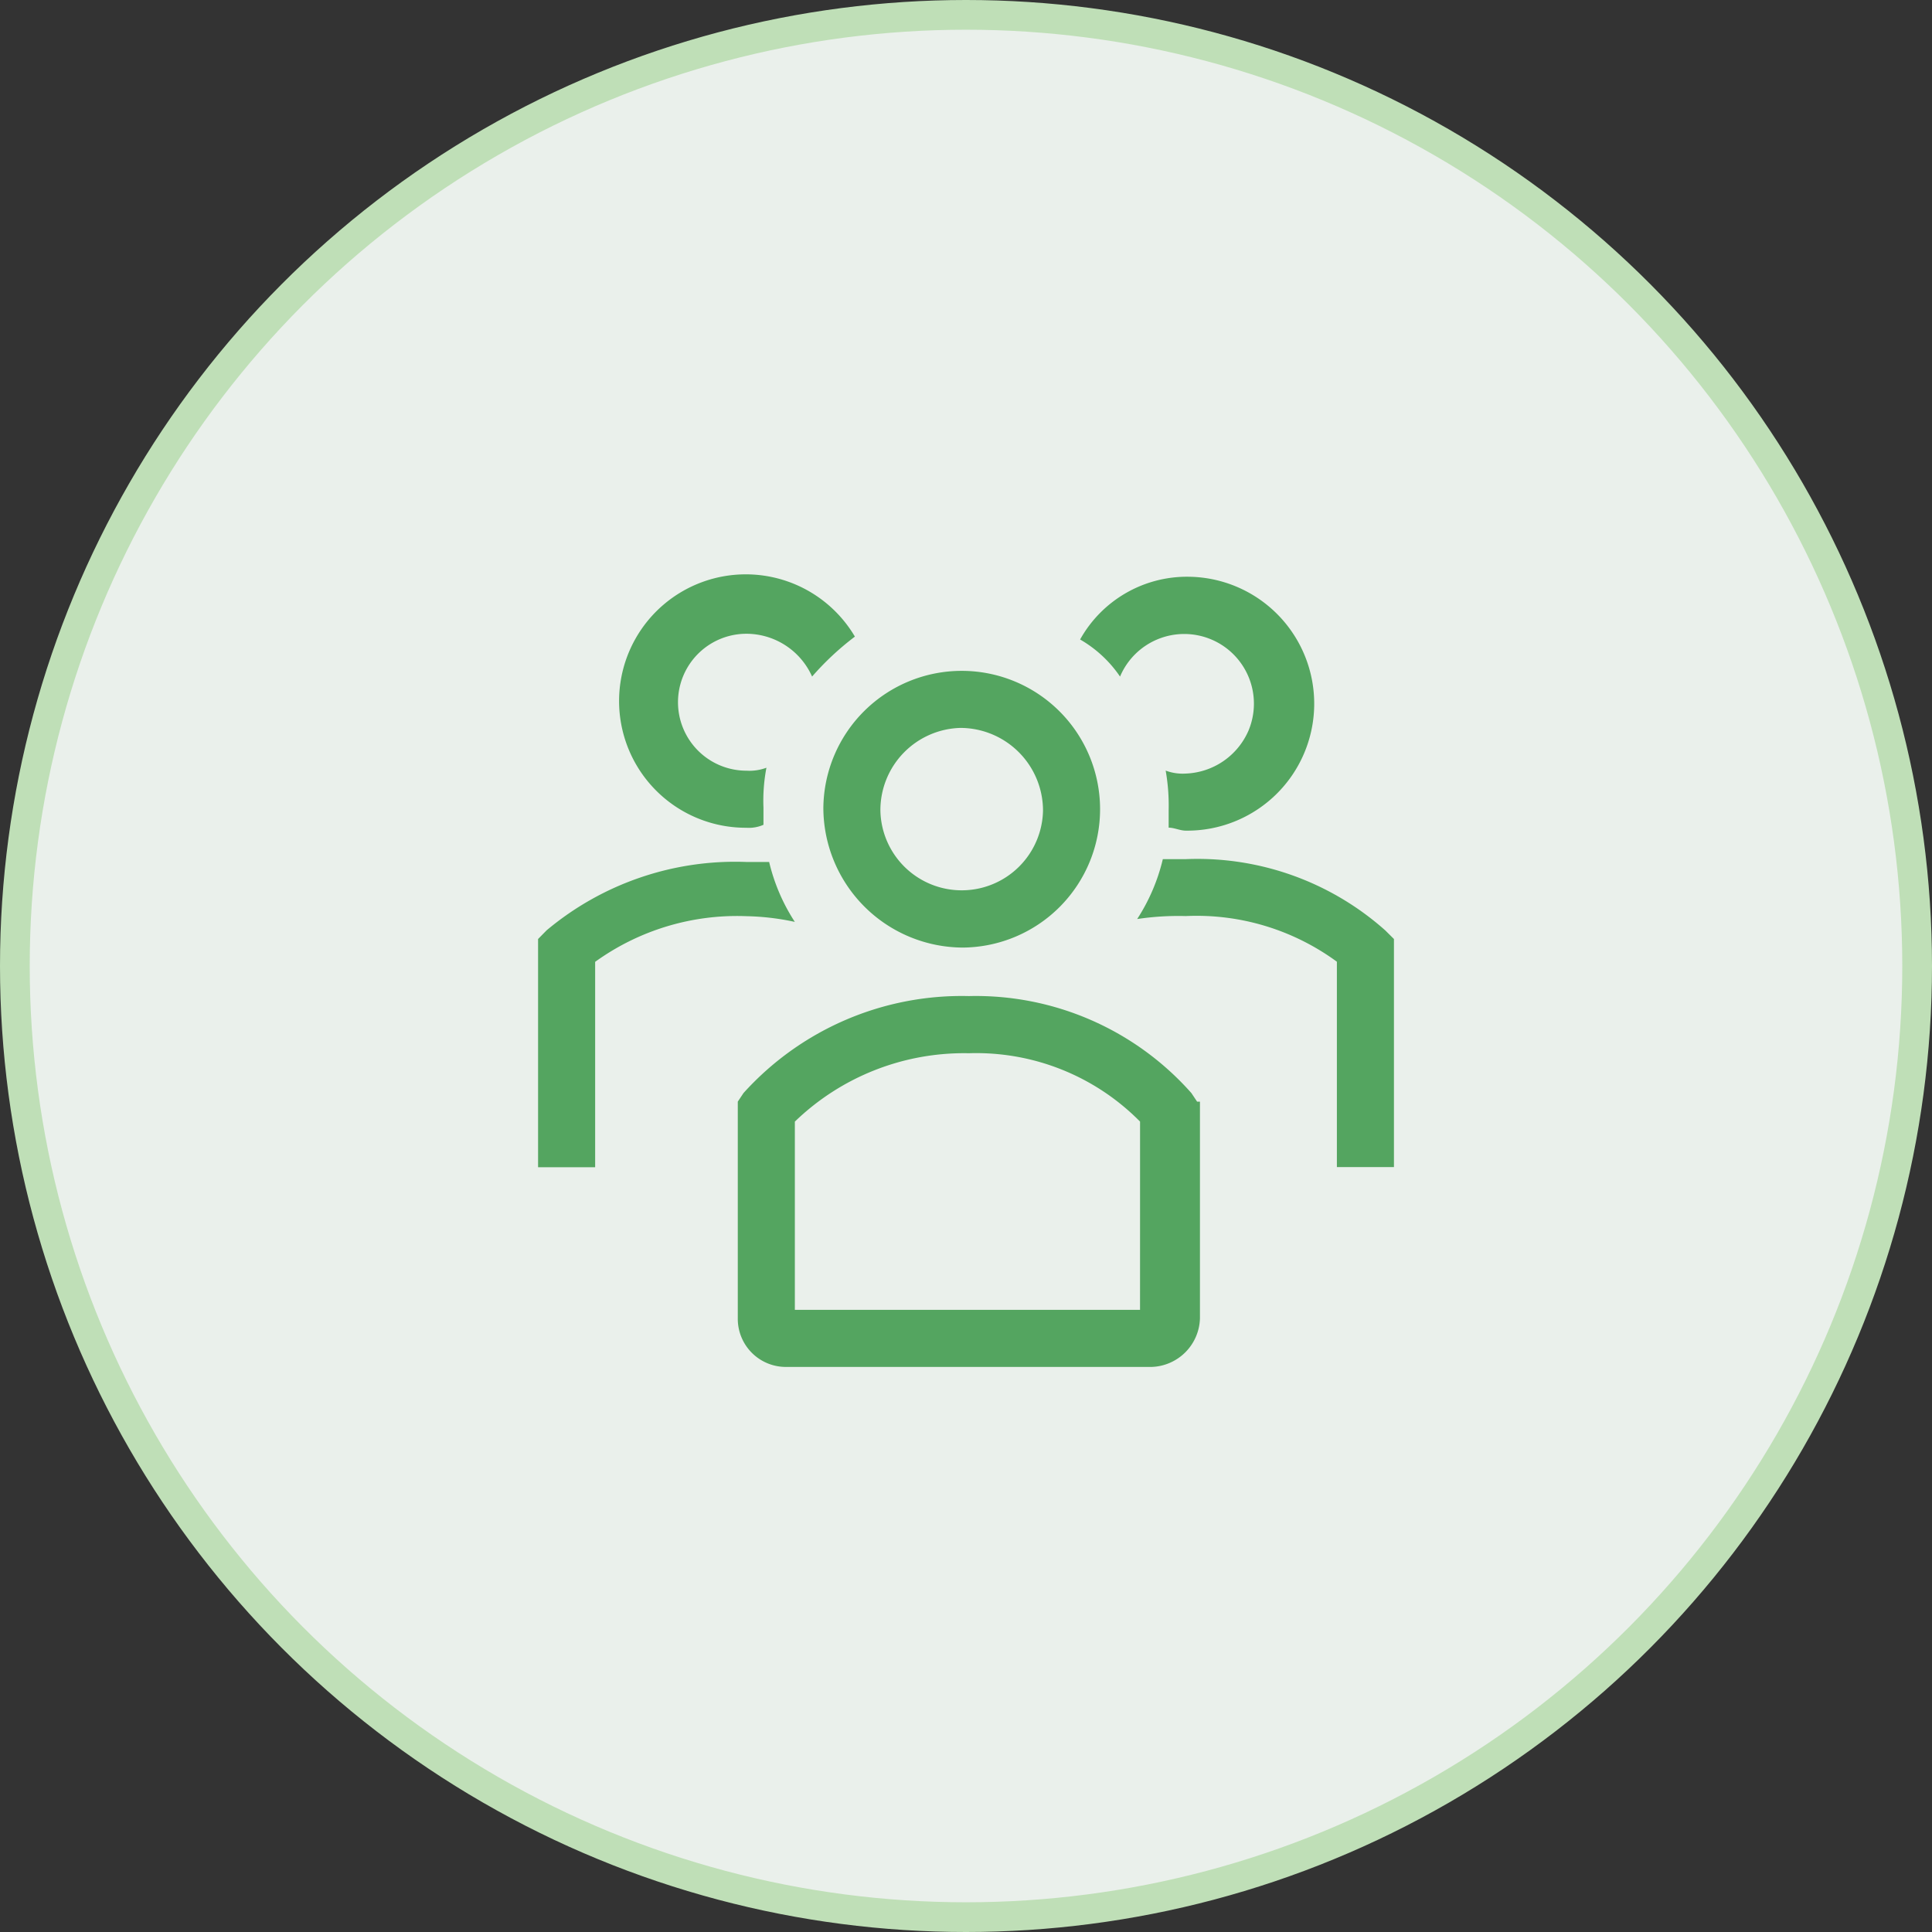
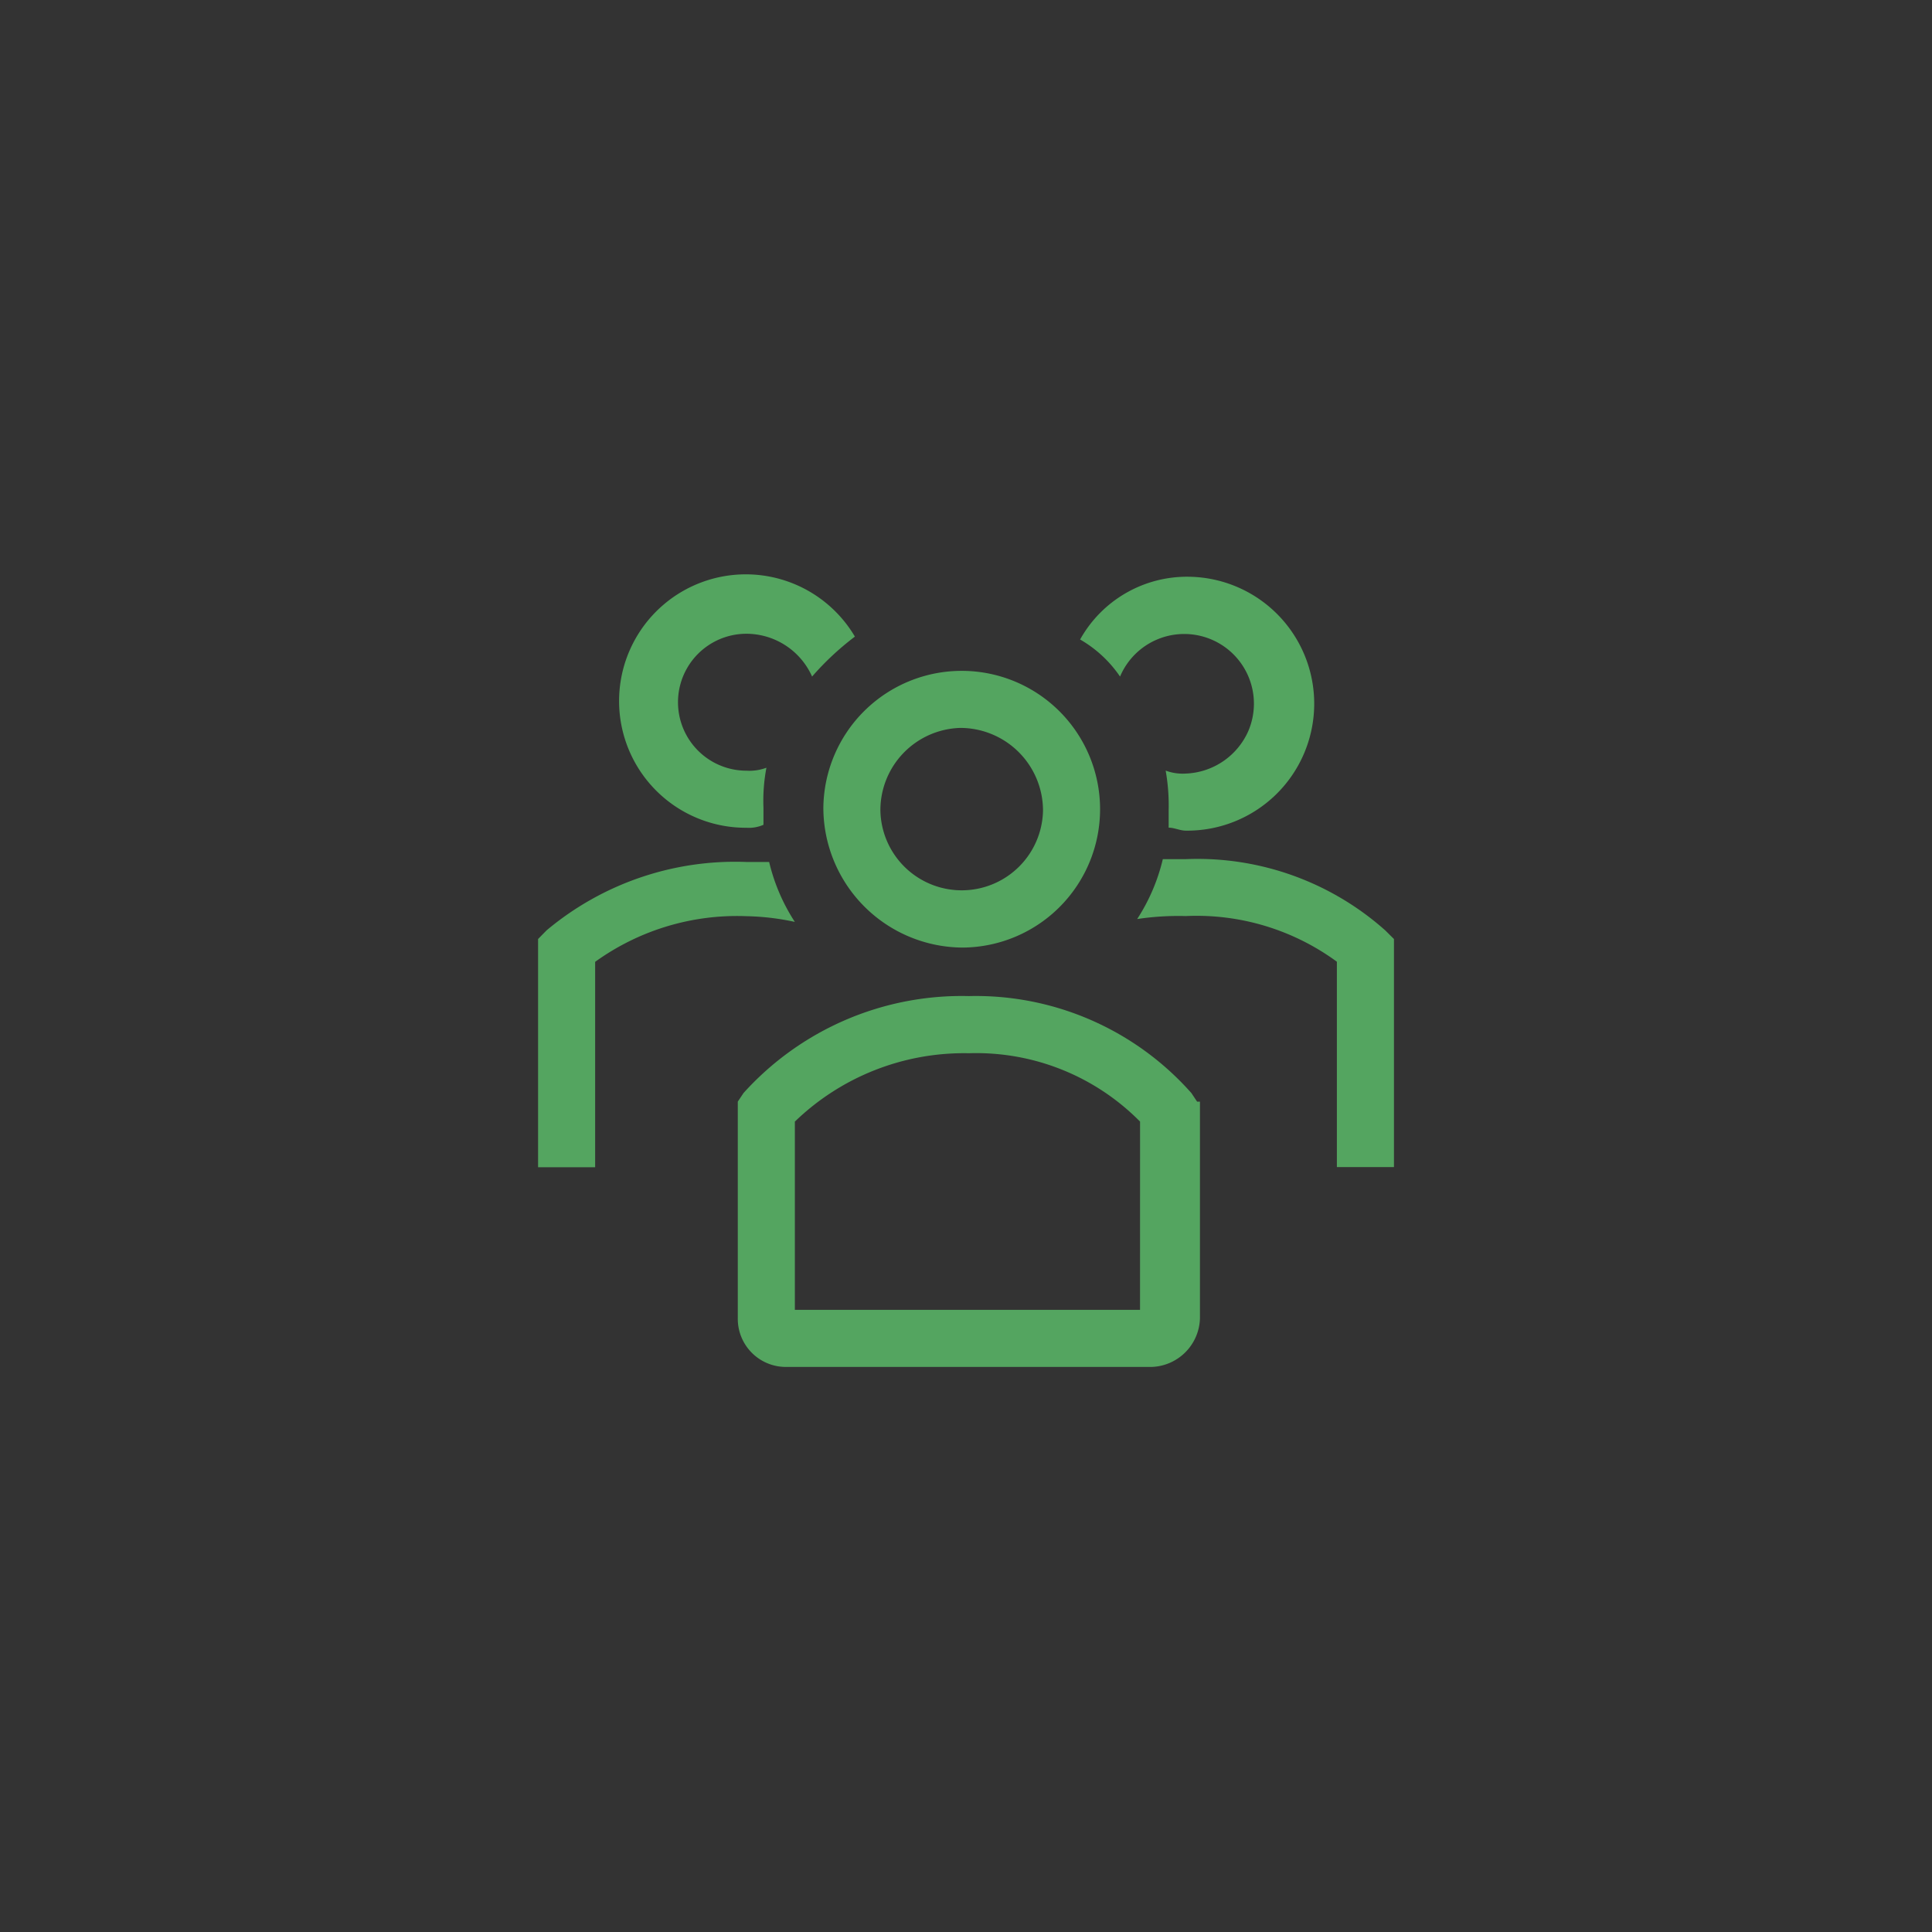
<svg xmlns="http://www.w3.org/2000/svg" width="65" height="65" viewBox="0 0 65 65">
  <rect x="0" y="0" width="65" height="65" fill="#333333" stroke="none" />
  <defs>
    <style>.a{fill:#eaf0eb;stroke:#bfdfb7;}.b{fill:#54a560;}</style>
  </defs>
  <g transform="translate(0.273 0.5)">
-     <circle class="a" cx="32" cy="32" r="32" transform="translate(0.227)" />
    <g transform="translate(14.83 14.605)">
      <path class="b" d="M17.7,16.91a4.655,4.655,0,1,0-4.7-4.7A4.711,4.711,0,0,0,17.7,16.91Zm-.1-7.39h0A2.785,2.785,0,0,1,20.39,12.3a2.736,2.736,0,0,1-5.471,0A2.767,2.767,0,0,1,17.607,9.52Z" transform="translate(-0.402 -0.135)" />
      <path class="b" d="M32.35,16.6a9.5,9.5,0,0,0-6.719-2.4h-.768A6.4,6.4,0,0,1,24,16.215a9.312,9.312,0,0,1,1.632-.1,7.983,7.983,0,0,1,5.087,1.536v6.91h1.92V16.887L32.35,16.6Z" transform="translate(-0.844 -0.4)" />
      <path class="b" d="M23.344,7.659a2.344,2.344,0,0,1,4.319,1.824,2.4,2.4,0,0,1-2.112,1.44,1.633,1.633,0,0,1-.672-.1,6.8,6.8,0,0,1,.1,1.344v.576c.192,0,.384.1.576.1a4.271,4.271,0,1,0,.1-8.542A4.116,4.116,0,0,0,22,6.412a4.1,4.1,0,0,1,1.344,1.248Z" transform="translate(-0.764 -0.002)" />
      <path class="b" d="M11.638,16.315a6.4,6.4,0,0,1-.864-2.016h-.768a9.876,9.876,0,0,0-6.719,2.3L3,16.891v7.678H4.92v-6.91a8.159,8.159,0,0,1,5.087-1.536A8.452,8.452,0,0,1,11.638,16.315Z" transform="translate(0 -0.404)" />
      <path class="b" d="M10.121,12.744a1.217,1.217,0,0,0,.576-.1v-.576a5.9,5.9,0,0,1,.1-1.344,1.633,1.633,0,0,1-.672.1,2.3,2.3,0,1,1,0-4.607,2.425,2.425,0,0,1,2.208,1.44,9.555,9.555,0,0,1,1.44-1.344,4.263,4.263,0,1,0-3.647,6.431Z" transform="translate(-0.114)" />
      <path class="b" d="M25.453,22.551l-.192-.288A9.687,9.687,0,0,0,17.774,19a9.887,9.887,0,0,0-7.582,3.263L10,22.551v7.294a1.618,1.618,0,0,0,1.632,1.632H23.917a1.682,1.682,0,0,0,1.632-1.632V22.551Zm-1.92,7.006H11.92V23.223a8.191,8.191,0,0,1,5.855-2.3,7.741,7.741,0,0,1,5.759,2.3Z" transform="translate(-0.281 -0.593)" />
    </g>
  </g>
</svg>